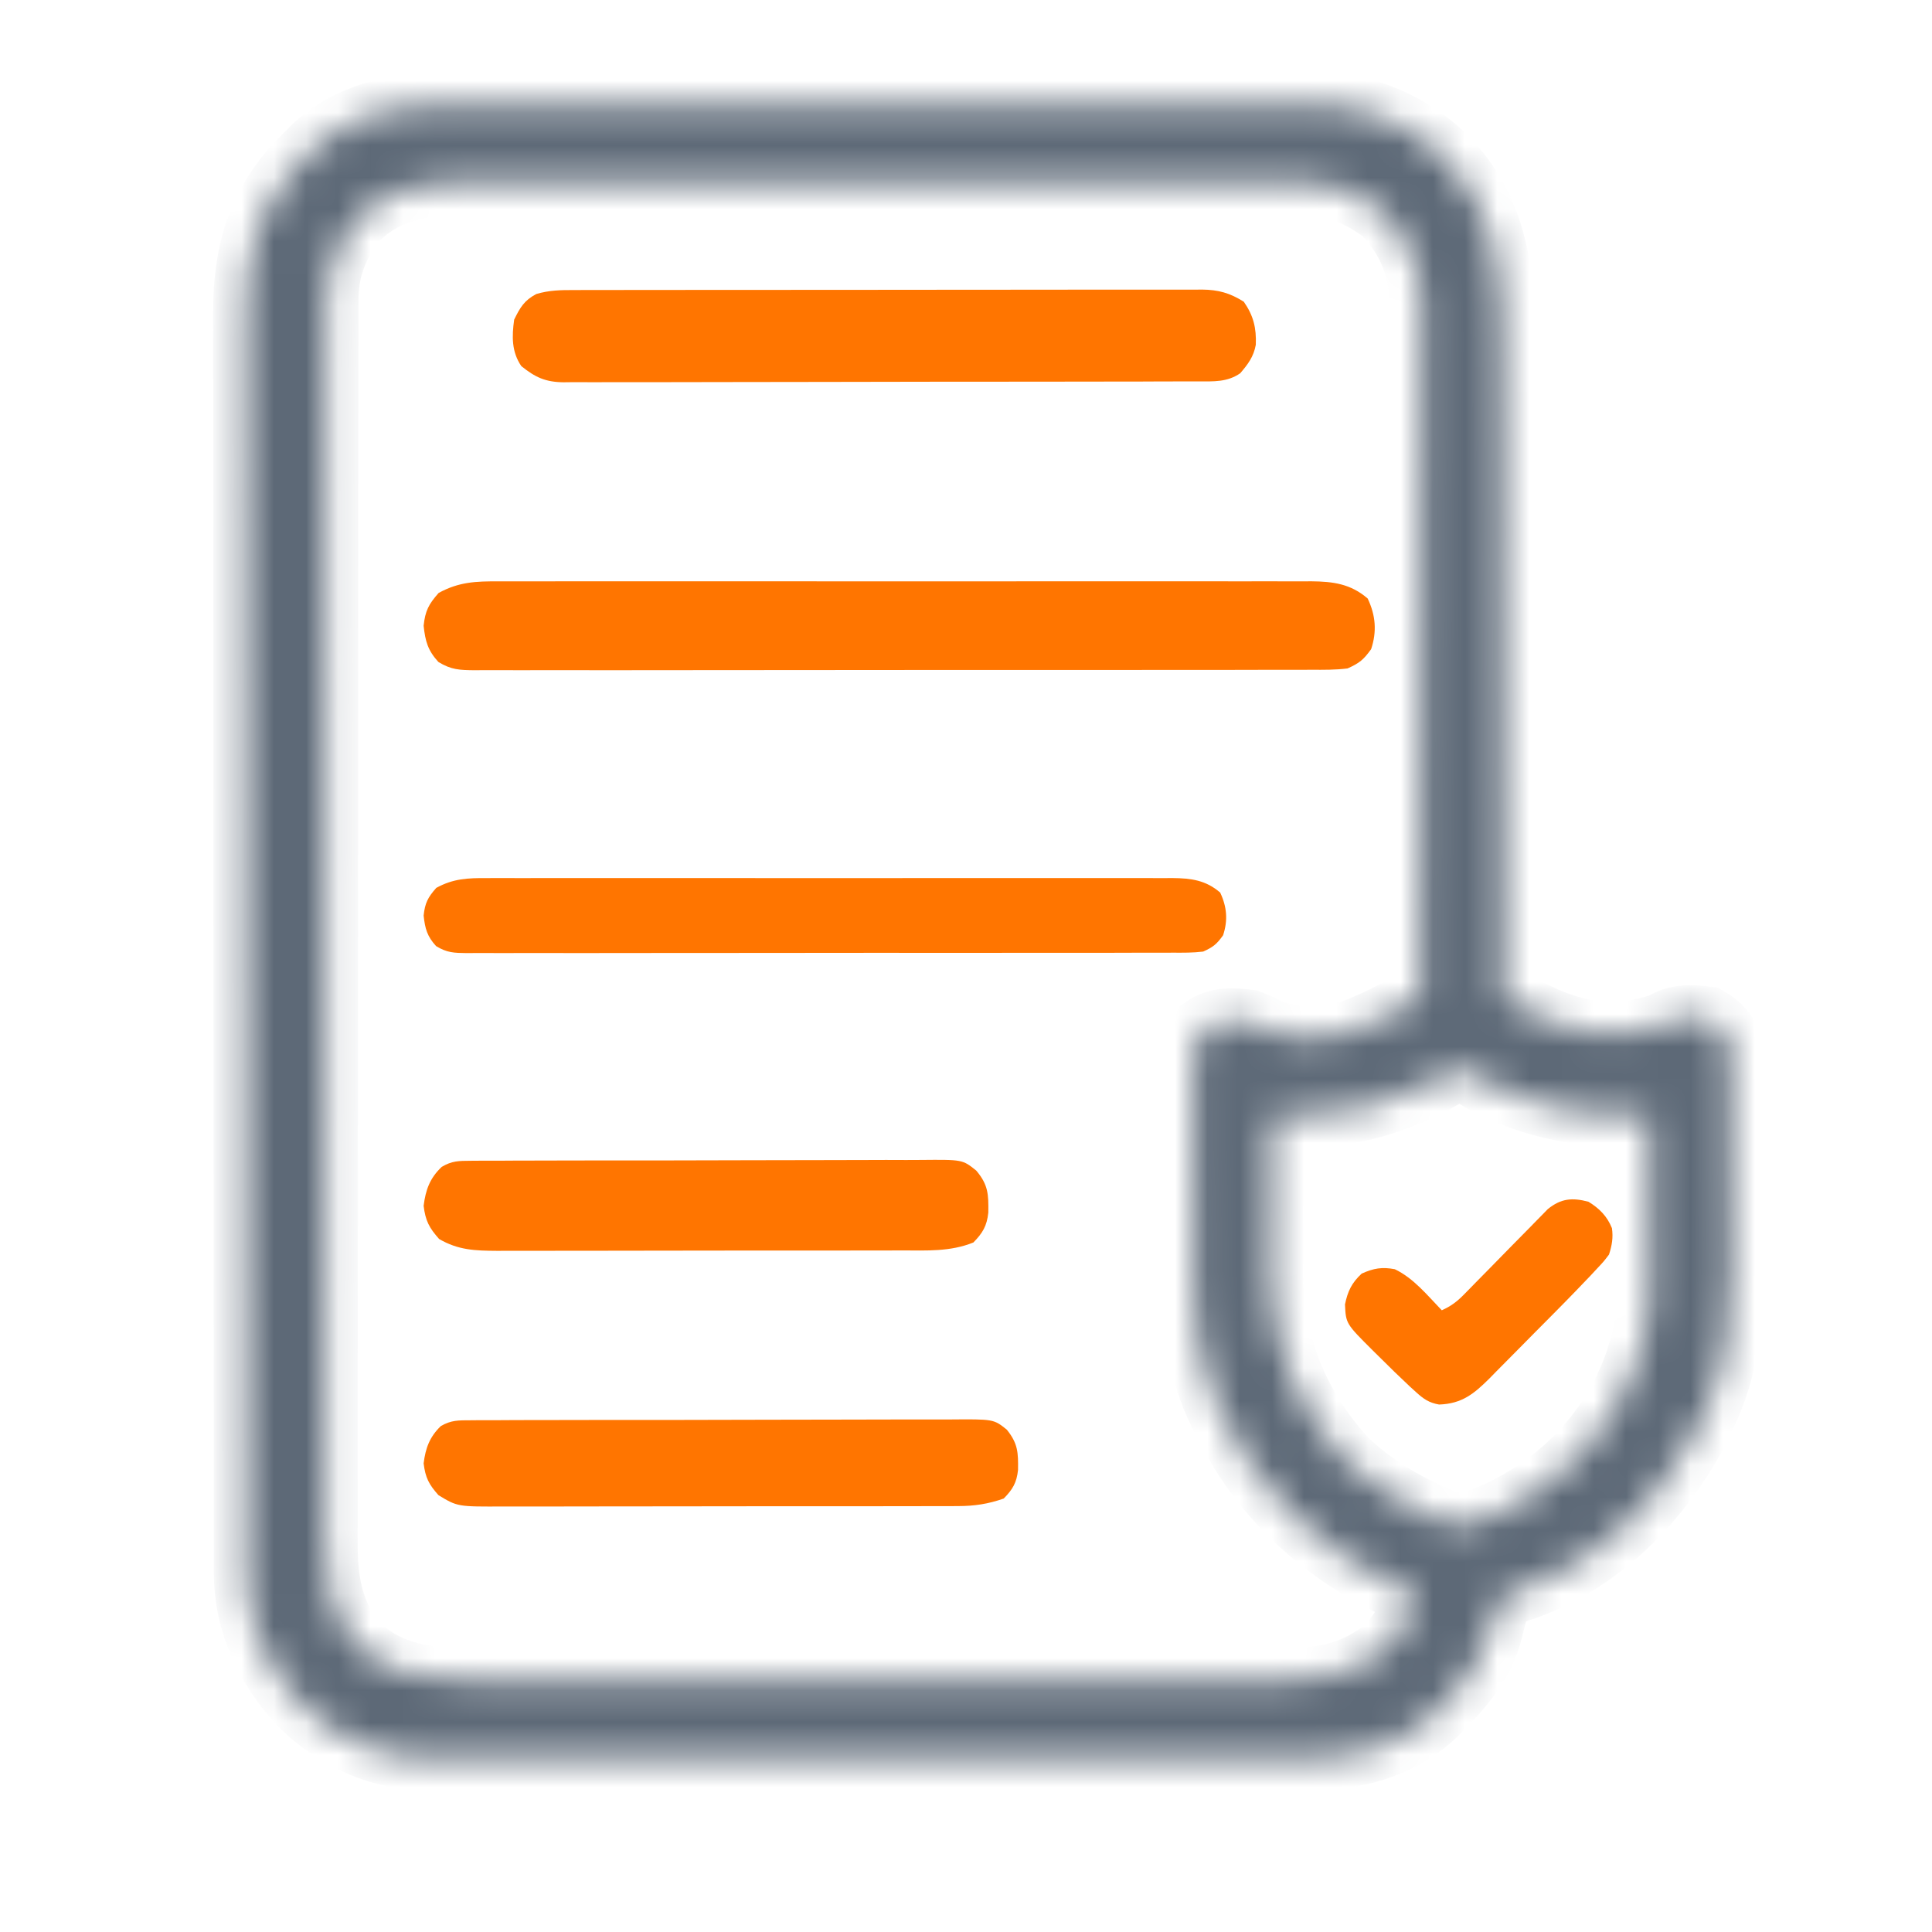
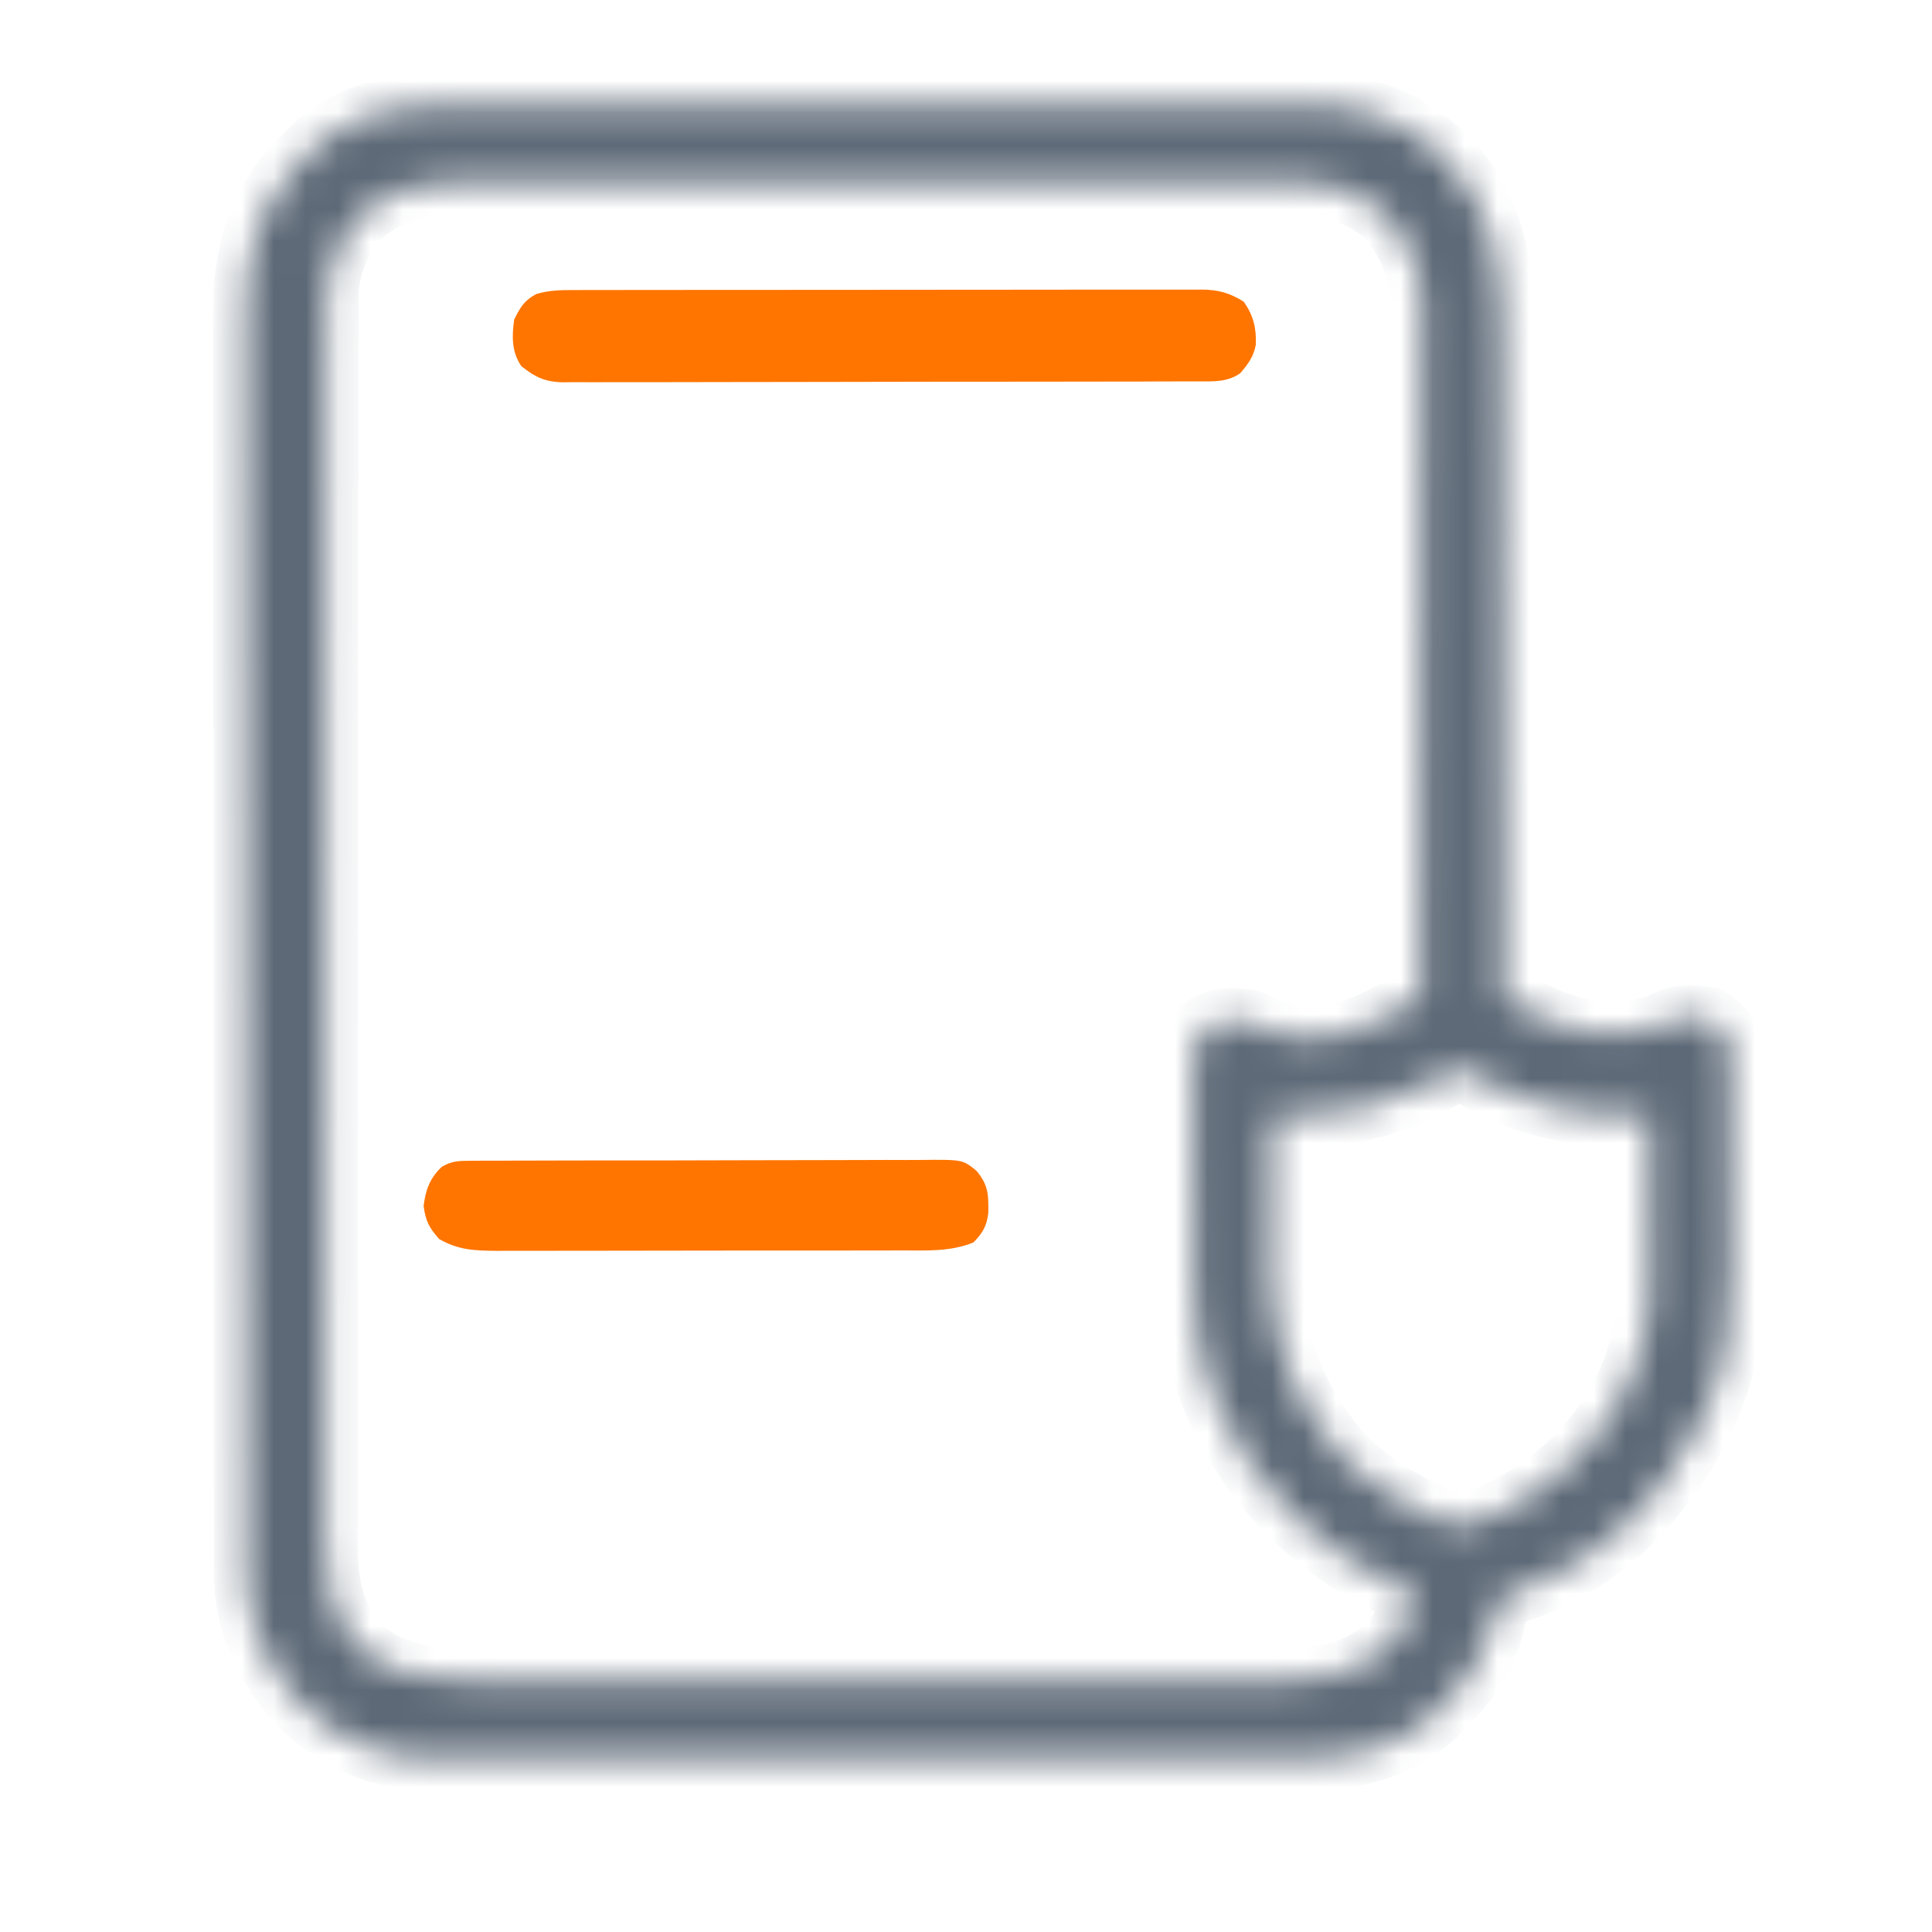
<svg xmlns="http://www.w3.org/2000/svg" width="60" height="60" viewBox="0 0 60 60" fill="none">
  <mask id="path-1-inside-1_11549_18160" fill="white">
    <path d="M13.664 3.269C13.784 3.269 13.903 3.268 14.026 3.268C14.357 3.267 14.687 3.266 15.017 3.267C15.374 3.267 15.731 3.266 16.087 3.265C16.786 3.263 17.485 3.262 18.183 3.262C18.751 3.262 19.319 3.262 19.887 3.261C21.5 3.259 23.112 3.259 24.724 3.259C24.811 3.259 24.898 3.259 24.988 3.259C25.118 3.259 25.118 3.259 25.251 3.259C26.66 3.259 28.068 3.257 29.477 3.254C30.925 3.251 32.373 3.25 33.821 3.25C34.633 3.25 35.445 3.249 36.258 3.247C36.949 3.245 37.641 3.245 38.333 3.246C38.685 3.247 39.038 3.247 39.39 3.245C39.773 3.244 40.156 3.245 40.54 3.246C40.65 3.245 40.759 3.244 40.873 3.243C42.416 3.257 43.764 3.855 44.884 4.904C46.461 6.572 46.672 8.451 46.666 10.651C46.667 10.874 46.668 11.098 46.669 11.321C46.672 11.922 46.673 12.524 46.673 13.126C46.673 13.756 46.675 14.386 46.678 15.017C46.681 16.073 46.684 17.13 46.685 18.186C46.686 19.274 46.688 20.361 46.691 21.449C46.691 21.516 46.691 21.583 46.692 21.652C46.693 21.99 46.694 22.327 46.695 22.664C46.703 25.455 46.708 28.245 46.712 31.036C46.981 31.166 47.25 31.295 47.519 31.424C47.594 31.46 47.669 31.497 47.747 31.535C49.053 32.157 50.236 32.305 51.619 31.837C51.686 31.801 51.752 31.766 51.821 31.729C52.201 31.552 52.613 31.582 53.021 31.637C53.384 31.849 53.575 32.048 53.722 32.438C53.742 32.717 53.751 32.986 53.751 33.265C53.752 33.349 53.752 33.432 53.753 33.518C53.755 33.794 53.755 34.069 53.756 34.345C53.756 34.538 53.757 34.731 53.758 34.924C53.759 35.329 53.759 35.734 53.759 36.14C53.759 36.655 53.762 37.17 53.765 37.684C53.767 38.084 53.768 38.483 53.768 38.882C53.768 39.072 53.769 39.261 53.77 39.451C53.782 41.003 53.62 42.465 52.946 43.886C52.911 43.961 52.877 44.035 52.841 44.112C52.528 44.772 52.162 45.376 51.719 45.957C51.679 46.01 51.64 46.062 51.599 46.117C50.466 47.598 48.936 48.802 47.15 49.381C46.785 49.525 46.648 49.59 46.469 49.944C46.405 50.169 46.347 50.395 46.294 50.623C46.053 51.614 45.415 52.361 44.709 53.068C44.652 53.125 44.596 53.183 44.538 53.243C43.456 54.258 42.018 54.617 40.579 54.609C40.4 54.609 40.4 54.609 40.216 54.61C39.886 54.611 39.557 54.611 39.227 54.611C38.87 54.61 38.514 54.611 38.157 54.612C37.459 54.614 36.761 54.614 36.063 54.614C35.496 54.613 34.928 54.614 34.361 54.614C34.28 54.614 34.199 54.614 34.116 54.614C33.951 54.614 33.787 54.614 33.622 54.615C32.082 54.616 30.541 54.615 29.001 54.614C27.594 54.613 26.187 54.615 24.779 54.617C23.332 54.62 21.885 54.62 20.438 54.62C19.627 54.619 18.815 54.62 18.003 54.621C17.312 54.623 16.622 54.623 15.931 54.621C15.579 54.62 15.226 54.62 14.874 54.622C14.492 54.623 14.109 54.622 13.726 54.62C13.616 54.621 13.507 54.622 13.394 54.623C11.853 54.608 10.468 54.014 9.37 52.936C8.318 51.825 7.644 50.404 7.642 48.86C7.642 48.79 7.642 48.72 7.642 48.648C7.641 48.414 7.641 48.179 7.641 47.944C7.641 47.774 7.641 47.605 7.64 47.435C7.64 46.968 7.639 46.501 7.639 46.034C7.639 45.531 7.638 45.027 7.638 44.523C7.636 43.422 7.636 42.321 7.635 41.22C7.635 40.532 7.635 39.845 7.634 39.157C7.633 37.253 7.632 35.349 7.632 33.445C7.632 33.323 7.632 33.201 7.632 33.076C7.632 32.954 7.632 32.831 7.632 32.706C7.631 32.458 7.631 32.21 7.631 31.963C7.631 31.84 7.631 31.717 7.631 31.591C7.631 29.602 7.629 27.612 7.627 25.623C7.624 23.581 7.623 21.538 7.623 19.496C7.623 18.349 7.622 17.203 7.621 16.056C7.619 15.079 7.619 14.103 7.619 13.126C7.62 12.628 7.62 12.13 7.618 11.632C7.617 11.176 7.617 10.719 7.618 10.263C7.619 10.098 7.618 9.933 7.617 9.769C7.608 7.905 8.014 6.39 9.341 5.012C9.413 4.942 9.484 4.871 9.558 4.798C9.612 4.742 9.666 4.685 9.722 4.627C10.803 3.593 12.22 3.265 13.664 3.269ZM10.96 6.901C10.413 7.663 10.134 8.374 10.133 9.322C10.133 9.391 10.133 9.46 10.132 9.531C10.131 9.762 10.132 9.993 10.132 10.224C10.132 10.392 10.131 10.559 10.131 10.726C10.13 11.186 10.13 11.646 10.13 12.106C10.13 12.602 10.129 13.098 10.128 13.595C10.126 14.566 10.126 15.538 10.126 16.51C10.126 17.3 10.125 18.09 10.124 18.881C10.123 21.121 10.122 23.361 10.122 25.601C10.122 25.722 10.122 25.843 10.122 25.967C10.122 26.088 10.122 26.209 10.122 26.334C10.122 28.293 10.12 30.252 10.117 32.212C10.114 34.224 10.113 36.236 10.113 38.248C10.113 39.378 10.113 40.508 10.111 41.637C10.109 42.599 10.108 43.561 10.11 44.523C10.11 45.013 10.11 45.504 10.109 45.994C10.107 46.444 10.107 46.893 10.109 47.343C10.109 47.505 10.109 47.667 10.108 47.829C10.1 49.055 10.243 50.089 11.054 51.064C12.09 52.073 13.313 52.182 14.683 52.18C14.794 52.18 14.905 52.18 15.019 52.181C15.389 52.181 15.759 52.181 16.129 52.181C16.394 52.181 16.66 52.182 16.926 52.182C17.572 52.183 18.218 52.183 18.864 52.183C19.39 52.183 19.916 52.183 20.441 52.184C21.933 52.185 23.424 52.185 24.916 52.185C25.036 52.185 25.036 52.185 25.159 52.185C25.239 52.185 25.32 52.185 25.403 52.185C26.706 52.185 28.009 52.186 29.312 52.187C30.652 52.189 31.991 52.189 33.331 52.189C34.082 52.189 34.834 52.19 35.585 52.191C36.225 52.192 36.865 52.192 37.505 52.191C37.831 52.191 38.157 52.191 38.483 52.192C38.837 52.192 39.191 52.192 39.546 52.191C39.648 52.192 39.749 52.192 39.854 52.193C40.914 52.188 41.811 52.057 42.706 51.465C42.795 51.408 42.884 51.35 42.975 51.29C43.483 50.796 43.803 50.238 44.008 49.563C43.916 49.523 43.824 49.482 43.729 49.441C40.923 48.193 38.867 46.212 37.673 43.348C37.274 42.305 37.084 41.222 37.082 40.108C37.081 40.027 37.081 39.946 37.08 39.862C37.079 39.596 37.078 39.329 37.078 39.063C37.077 38.971 37.077 38.88 37.077 38.786C37.075 38.303 37.074 37.819 37.074 37.336C37.073 36.838 37.071 36.34 37.068 35.842C37.066 35.457 37.066 35.073 37.066 34.689C37.065 34.505 37.065 34.322 37.063 34.138C37.061 33.881 37.062 33.624 37.062 33.367C37.061 33.292 37.06 33.217 37.059 33.139C37.063 32.665 37.148 32.34 37.398 31.937C37.815 31.64 38.31 31.675 38.8 31.737C39.02 31.823 39.02 31.823 39.232 31.931C40.094 32.355 41.046 32.297 41.956 32.06C42.639 31.82 43.272 31.478 43.908 31.136C43.974 31.103 44.04 31.07 44.108 31.036C44.115 28.141 44.12 25.247 44.124 22.352C44.124 22.085 44.124 21.817 44.125 21.549C44.125 21.483 44.125 21.416 44.125 21.348C44.126 20.339 44.128 19.33 44.131 18.32C44.134 17.149 44.136 15.977 44.136 14.806C44.137 14.186 44.138 13.566 44.14 12.945C44.142 12.361 44.142 11.777 44.142 11.193C44.142 10.979 44.143 10.765 44.144 10.551C44.145 10.258 44.145 9.965 44.144 9.672C44.145 9.588 44.146 9.504 44.147 9.417C44.139 8.308 43.764 7.413 43.007 6.601C42.689 6.359 42.366 6.169 42.005 6C41.929 5.964 41.853 5.928 41.775 5.891C41.071 5.653 40.318 5.685 39.584 5.686C39.473 5.686 39.362 5.685 39.248 5.685C38.878 5.685 38.508 5.685 38.138 5.685C37.873 5.684 37.607 5.684 37.341 5.684C36.695 5.683 36.049 5.683 35.403 5.683C34.877 5.683 34.352 5.682 33.826 5.682C32.334 5.681 30.843 5.681 29.352 5.681C29.231 5.681 29.231 5.681 29.108 5.681C29.028 5.681 28.947 5.681 28.864 5.681C27.561 5.681 26.258 5.68 24.955 5.678C23.616 5.677 22.276 5.676 20.936 5.676C20.185 5.676 19.433 5.676 18.682 5.675C18.042 5.674 17.402 5.674 16.763 5.675C16.437 5.675 16.11 5.675 15.784 5.674C15.43 5.673 15.076 5.674 14.721 5.675C14.62 5.674 14.518 5.673 14.413 5.673C13.101 5.679 11.878 5.893 10.96 6.901ZM44.465 33.615C43.107 34.31 41.791 34.659 40.26 34.646C40.187 34.645 40.114 34.645 40.038 34.645C39.859 34.644 39.68 34.642 39.501 34.641C39.494 35.387 39.489 36.133 39.486 36.88C39.484 37.226 39.482 37.573 39.479 37.919C39.475 38.32 39.473 38.72 39.472 39.12C39.471 39.242 39.469 39.364 39.467 39.49C39.467 41.735 40.289 43.761 41.825 45.393C42.632 46.153 43.592 46.725 44.609 47.159C44.682 47.193 44.756 47.227 44.831 47.261C45.48 47.488 46.049 47.212 46.641 46.942C48.615 45.987 50.108 44.383 50.84 42.305C51.061 41.602 51.231 40.963 51.23 40.223C51.23 40.099 51.23 39.975 51.23 39.847C51.229 39.712 51.229 39.578 51.228 39.443C51.228 39.304 51.228 39.166 51.228 39.028C51.227 38.664 51.226 38.301 51.225 37.937C51.224 37.566 51.224 37.195 51.223 36.824C51.222 36.096 51.221 35.369 51.218 34.641C51.112 34.642 51.006 34.644 50.896 34.645C49.038 34.661 47.282 34.328 45.68 33.328C45.234 33.096 44.86 33.406 44.465 33.615Z" />
  </mask>
  <path d="M13.664 3.269C13.784 3.269 13.903 3.268 14.026 3.268C14.357 3.267 14.687 3.266 15.017 3.267C15.374 3.267 15.731 3.266 16.087 3.265C16.786 3.263 17.485 3.262 18.183 3.262C18.751 3.262 19.319 3.262 19.887 3.261C21.5 3.259 23.112 3.259 24.724 3.259C24.811 3.259 24.898 3.259 24.988 3.259C25.118 3.259 25.118 3.259 25.251 3.259C26.66 3.259 28.068 3.257 29.477 3.254C30.925 3.251 32.373 3.25 33.821 3.25C34.633 3.25 35.445 3.249 36.258 3.247C36.949 3.245 37.641 3.245 38.333 3.246C38.685 3.247 39.038 3.247 39.39 3.245C39.773 3.244 40.156 3.245 40.54 3.246C40.65 3.245 40.759 3.244 40.873 3.243C42.416 3.257 43.764 3.855 44.884 4.904C46.461 6.572 46.672 8.451 46.666 10.651C46.667 10.874 46.668 11.098 46.669 11.321C46.672 11.922 46.673 12.524 46.673 13.126C46.673 13.756 46.675 14.386 46.678 15.017C46.681 16.073 46.684 17.13 46.685 18.186C46.686 19.274 46.688 20.361 46.691 21.449C46.691 21.516 46.691 21.583 46.692 21.652C46.693 21.99 46.694 22.327 46.695 22.664C46.703 25.455 46.708 28.245 46.712 31.036C46.981 31.166 47.25 31.295 47.519 31.424C47.594 31.46 47.669 31.497 47.747 31.535C49.053 32.157 50.236 32.305 51.619 31.837C51.686 31.801 51.752 31.766 51.821 31.729C52.201 31.552 52.613 31.582 53.021 31.637C53.384 31.849 53.575 32.048 53.722 32.438C53.742 32.717 53.751 32.986 53.751 33.265C53.752 33.349 53.752 33.432 53.753 33.518C53.755 33.794 53.755 34.069 53.756 34.345C53.756 34.538 53.757 34.731 53.758 34.924C53.759 35.329 53.759 35.734 53.759 36.14C53.759 36.655 53.762 37.17 53.765 37.684C53.767 38.084 53.768 38.483 53.768 38.882C53.768 39.072 53.769 39.261 53.77 39.451C53.782 41.003 53.62 42.465 52.946 43.886C52.911 43.961 52.877 44.035 52.841 44.112C52.528 44.772 52.162 45.376 51.719 45.957C51.679 46.01 51.64 46.062 51.599 46.117C50.466 47.598 48.936 48.802 47.15 49.381C46.785 49.525 46.648 49.59 46.469 49.944C46.405 50.169 46.347 50.395 46.294 50.623C46.053 51.614 45.415 52.361 44.709 53.068C44.652 53.125 44.596 53.183 44.538 53.243C43.456 54.258 42.018 54.617 40.579 54.609C40.4 54.609 40.4 54.609 40.216 54.61C39.886 54.611 39.557 54.611 39.227 54.611C38.87 54.61 38.514 54.611 38.157 54.612C37.459 54.614 36.761 54.614 36.063 54.614C35.496 54.613 34.928 54.614 34.361 54.614C34.28 54.614 34.199 54.614 34.116 54.614C33.951 54.614 33.787 54.614 33.622 54.615C32.082 54.616 30.541 54.615 29.001 54.614C27.594 54.613 26.187 54.615 24.779 54.617C23.332 54.62 21.885 54.62 20.438 54.62C19.627 54.619 18.815 54.62 18.003 54.621C17.312 54.623 16.622 54.623 15.931 54.621C15.579 54.62 15.226 54.62 14.874 54.622C14.492 54.623 14.109 54.622 13.726 54.62C13.616 54.621 13.507 54.622 13.394 54.623C11.853 54.608 10.468 54.014 9.37 52.936C8.318 51.825 7.644 50.404 7.642 48.86C7.642 48.79 7.642 48.72 7.642 48.648C7.641 48.414 7.641 48.179 7.641 47.944C7.641 47.774 7.641 47.605 7.64 47.435C7.64 46.968 7.639 46.501 7.639 46.034C7.639 45.531 7.638 45.027 7.638 44.523C7.636 43.422 7.636 42.321 7.635 41.22C7.635 40.532 7.635 39.845 7.634 39.157C7.633 37.253 7.632 35.349 7.632 33.445C7.632 33.323 7.632 33.201 7.632 33.076C7.632 32.954 7.632 32.831 7.632 32.706C7.631 32.458 7.631 32.21 7.631 31.963C7.631 31.84 7.631 31.717 7.631 31.591C7.631 29.602 7.629 27.612 7.627 25.623C7.624 23.581 7.623 21.538 7.623 19.496C7.623 18.349 7.622 17.203 7.621 16.056C7.619 15.079 7.619 14.103 7.619 13.126C7.62 12.628 7.62 12.13 7.618 11.632C7.617 11.176 7.617 10.719 7.618 10.263C7.619 10.098 7.618 9.933 7.617 9.769C7.608 7.905 8.014 6.39 9.341 5.012C9.413 4.942 9.484 4.871 9.558 4.798C9.612 4.742 9.666 4.685 9.722 4.627C10.803 3.593 12.22 3.265 13.664 3.269ZM10.96 6.901C10.413 7.663 10.134 8.374 10.133 9.322C10.133 9.391 10.133 9.46 10.132 9.531C10.131 9.762 10.132 9.993 10.132 10.224C10.132 10.392 10.131 10.559 10.131 10.726C10.13 11.186 10.13 11.646 10.13 12.106C10.13 12.602 10.129 13.098 10.128 13.595C10.126 14.566 10.126 15.538 10.126 16.51C10.126 17.3 10.125 18.09 10.124 18.881C10.123 21.121 10.122 23.361 10.122 25.601C10.122 25.722 10.122 25.843 10.122 25.967C10.122 26.088 10.122 26.209 10.122 26.334C10.122 28.293 10.12 30.252 10.117 32.212C10.114 34.224 10.113 36.236 10.113 38.248C10.113 39.378 10.113 40.508 10.111 41.637C10.109 42.599 10.108 43.561 10.11 44.523C10.11 45.013 10.11 45.504 10.109 45.994C10.107 46.444 10.107 46.893 10.109 47.343C10.109 47.505 10.109 47.667 10.108 47.829C10.1 49.055 10.243 50.089 11.054 51.064C12.09 52.073 13.313 52.182 14.683 52.18C14.794 52.18 14.905 52.18 15.019 52.181C15.389 52.181 15.759 52.181 16.129 52.181C16.394 52.181 16.66 52.182 16.926 52.182C17.572 52.183 18.218 52.183 18.864 52.183C19.39 52.183 19.916 52.183 20.441 52.184C21.933 52.185 23.424 52.185 24.916 52.185C25.036 52.185 25.036 52.185 25.159 52.185C25.239 52.185 25.32 52.185 25.403 52.185C26.706 52.185 28.009 52.186 29.312 52.187C30.652 52.189 31.991 52.189 33.331 52.189C34.082 52.189 34.834 52.19 35.585 52.191C36.225 52.192 36.865 52.192 37.505 52.191C37.831 52.191 38.157 52.191 38.483 52.192C38.837 52.192 39.191 52.192 39.546 52.191C39.648 52.192 39.749 52.192 39.854 52.193C40.914 52.188 41.811 52.057 42.706 51.465C42.795 51.408 42.884 51.35 42.975 51.29C43.483 50.796 43.803 50.238 44.008 49.563C43.916 49.523 43.824 49.482 43.729 49.441C40.923 48.193 38.867 46.212 37.673 43.348C37.274 42.305 37.084 41.222 37.082 40.108C37.081 40.027 37.081 39.946 37.08 39.862C37.079 39.596 37.078 39.329 37.078 39.063C37.077 38.971 37.077 38.88 37.077 38.786C37.075 38.303 37.074 37.819 37.074 37.336C37.073 36.838 37.071 36.34 37.068 35.842C37.066 35.457 37.066 35.073 37.066 34.689C37.065 34.505 37.065 34.322 37.063 34.138C37.061 33.881 37.062 33.624 37.062 33.367C37.061 33.292 37.06 33.217 37.059 33.139C37.063 32.665 37.148 32.34 37.398 31.937C37.815 31.64 38.31 31.675 38.8 31.737C39.02 31.823 39.02 31.823 39.232 31.931C40.094 32.355 41.046 32.297 41.956 32.06C42.639 31.82 43.272 31.478 43.908 31.136C43.974 31.103 44.04 31.07 44.108 31.036C44.115 28.141 44.12 25.247 44.124 22.352C44.124 22.085 44.124 21.817 44.125 21.549C44.125 21.483 44.125 21.416 44.125 21.348C44.126 20.339 44.128 19.33 44.131 18.32C44.134 17.149 44.136 15.977 44.136 14.806C44.137 14.186 44.138 13.566 44.14 12.945C44.142 12.361 44.142 11.777 44.142 11.193C44.142 10.979 44.143 10.765 44.144 10.551C44.145 10.258 44.145 9.965 44.144 9.672C44.145 9.588 44.146 9.504 44.147 9.417C44.139 8.308 43.764 7.413 43.007 6.601C42.689 6.359 42.366 6.169 42.005 6C41.929 5.964 41.853 5.928 41.775 5.891C41.071 5.653 40.318 5.685 39.584 5.686C39.473 5.686 39.362 5.685 39.248 5.685C38.878 5.685 38.508 5.685 38.138 5.685C37.873 5.684 37.607 5.684 37.341 5.684C36.695 5.683 36.049 5.683 35.403 5.683C34.877 5.683 34.352 5.682 33.826 5.682C32.334 5.681 30.843 5.681 29.352 5.681C29.231 5.681 29.231 5.681 29.108 5.681C29.028 5.681 28.947 5.681 28.864 5.681C27.561 5.681 26.258 5.68 24.955 5.678C23.616 5.677 22.276 5.676 20.936 5.676C20.185 5.676 19.433 5.676 18.682 5.675C18.042 5.674 17.402 5.674 16.763 5.675C16.437 5.675 16.11 5.675 15.784 5.674C15.43 5.673 15.076 5.674 14.721 5.675C14.62 5.674 14.518 5.673 14.413 5.673C13.101 5.679 11.878 5.893 10.96 6.901ZM44.465 33.615C43.107 34.31 41.791 34.659 40.26 34.646C40.187 34.645 40.114 34.645 40.038 34.645C39.859 34.644 39.68 34.642 39.501 34.641C39.494 35.387 39.489 36.133 39.486 36.88C39.484 37.226 39.482 37.573 39.479 37.919C39.475 38.32 39.473 38.72 39.472 39.12C39.471 39.242 39.469 39.364 39.467 39.49C39.467 41.735 40.289 43.761 41.825 45.393C42.632 46.153 43.592 46.725 44.609 47.159C44.682 47.193 44.756 47.227 44.831 47.261C45.48 47.488 46.049 47.212 46.641 46.942C48.615 45.987 50.108 44.383 50.84 42.305C51.061 41.602 51.231 40.963 51.23 40.223C51.23 40.099 51.23 39.975 51.23 39.847C51.229 39.712 51.229 39.578 51.228 39.443C51.228 39.304 51.228 39.166 51.228 39.028C51.227 38.664 51.226 38.301 51.225 37.937C51.224 37.566 51.224 37.195 51.223 36.824C51.222 36.096 51.221 35.369 51.218 34.641C51.112 34.642 51.006 34.644 50.896 34.645C49.038 34.661 47.282 34.328 45.68 33.328C45.234 33.096 44.86 33.406 44.465 33.615Z" fill="#5D6977" stroke="#5D6977" stroke-width="2" mask="url(#path-1-inside-1_11549_18160)" />
-   <path d="M15.12 27.27C15.214 27.27 15.307 27.27 15.404 27.269C15.717 27.268 16.03 27.269 16.344 27.27C16.569 27.27 16.794 27.269 17.018 27.268C17.565 27.267 18.112 27.267 18.659 27.268C19.104 27.269 19.549 27.269 19.993 27.269C20.057 27.269 20.12 27.268 20.185 27.268C20.314 27.268 20.442 27.268 20.571 27.268C21.777 27.267 22.983 27.268 24.189 27.27C25.224 27.271 26.258 27.271 27.292 27.27C28.494 27.268 29.695 27.267 30.897 27.268C31.025 27.268 31.154 27.268 31.282 27.269C31.345 27.269 31.408 27.269 31.473 27.269C31.917 27.269 32.361 27.269 32.805 27.268C33.403 27.267 34.001 27.268 34.598 27.269C34.818 27.27 35.037 27.27 35.257 27.269C35.556 27.268 35.856 27.269 36.155 27.27C36.285 27.27 36.285 27.27 36.418 27.269C36.986 27.274 37.449 27.334 37.894 27.72C38.103 28.162 38.138 28.583 37.984 29.046C37.786 29.323 37.677 29.412 37.366 29.552C37.051 29.591 36.738 29.588 36.421 29.586C36.277 29.587 36.277 29.587 36.13 29.588C35.807 29.589 35.484 29.588 35.161 29.588C34.929 29.588 34.698 29.589 34.467 29.59C33.903 29.591 33.34 29.591 32.776 29.591C32.319 29.59 31.861 29.591 31.403 29.591C31.338 29.591 31.273 29.591 31.205 29.591C31.073 29.591 30.941 29.592 30.808 29.592C29.567 29.593 28.326 29.593 27.084 29.591C25.948 29.591 24.812 29.592 23.677 29.594C22.51 29.596 21.344 29.597 20.178 29.596C19.523 29.596 18.868 29.596 18.214 29.598C17.598 29.599 16.983 29.599 16.367 29.597C16.141 29.597 15.915 29.597 15.689 29.598C15.38 29.599 15.072 29.598 14.764 29.597C14.674 29.598 14.584 29.598 14.491 29.599C14.101 29.595 13.881 29.589 13.543 29.382C13.265 29.077 13.201 28.842 13.156 28.434C13.198 28.041 13.288 27.869 13.549 27.574C14.076 27.285 14.527 27.266 15.12 27.27Z" fill="#FF7500" />
-   <path d="M15.484 18.055C15.595 18.055 15.706 18.054 15.82 18.054C16.192 18.052 16.563 18.053 16.934 18.054C17.201 18.054 17.467 18.053 17.734 18.053C18.382 18.051 19.03 18.052 19.678 18.052C20.205 18.053 20.732 18.053 21.259 18.053C21.334 18.053 21.41 18.053 21.487 18.053C21.639 18.053 21.792 18.053 21.944 18.052C23.374 18.052 24.803 18.053 26.232 18.054C27.458 18.056 28.684 18.056 29.91 18.054C31.334 18.052 32.758 18.052 34.183 18.053C34.334 18.053 34.486 18.053 34.638 18.053C34.713 18.053 34.788 18.053 34.865 18.053C35.391 18.053 35.917 18.053 36.444 18.052C37.152 18.051 37.861 18.052 38.569 18.054C38.829 18.054 39.089 18.054 39.349 18.053C39.704 18.052 40.059 18.054 40.414 18.055C40.569 18.054 40.569 18.054 40.726 18.053C41.399 18.059 41.947 18.131 42.475 18.588C42.723 19.112 42.764 19.611 42.582 20.16C42.347 20.488 42.218 20.594 41.849 20.759C41.476 20.806 41.105 20.802 40.73 20.8C40.558 20.801 40.558 20.801 40.384 20.802C40.001 20.803 39.618 20.802 39.236 20.802C38.961 20.802 38.687 20.803 38.413 20.804C37.745 20.806 37.078 20.806 36.41 20.805C35.867 20.805 35.325 20.805 34.782 20.806C34.705 20.806 34.627 20.806 34.548 20.806C34.391 20.806 34.234 20.806 34.077 20.806C32.606 20.808 31.135 20.807 29.663 20.806C28.317 20.805 26.971 20.806 25.625 20.809C24.243 20.811 22.86 20.812 21.478 20.812C20.702 20.811 19.926 20.812 19.15 20.814C18.421 20.815 17.691 20.815 16.962 20.813C16.694 20.812 16.426 20.813 16.157 20.814C15.792 20.815 15.427 20.814 15.062 20.812C14.955 20.813 14.848 20.814 14.739 20.815C14.277 20.81 14.015 20.803 13.614 20.558C13.285 20.196 13.209 19.917 13.156 19.434C13.205 18.969 13.313 18.765 13.622 18.415C14.246 18.072 14.78 18.05 15.484 18.055Z" fill="#FF7500" />
  <path d="M17.827 9.008C17.913 9.008 17.999 9.007 18.087 9.007C18.374 9.006 18.661 9.006 18.947 9.007C19.153 9.006 19.359 9.006 19.565 9.005C20.124 9.004 20.683 9.003 21.241 9.004C21.708 9.004 22.174 9.003 22.641 9.003C23.741 9.002 24.842 9.001 25.942 9.002C27.078 9.003 28.213 9.001 29.348 8.999C30.323 8.997 31.298 8.996 32.273 8.997C32.855 8.997 33.437 8.997 34.02 8.995C34.567 8.994 35.114 8.994 35.662 8.995C35.863 8.996 36.064 8.995 36.264 8.995C36.539 8.993 36.813 8.994 37.087 8.996C37.167 8.995 37.246 8.994 37.328 8.993C37.841 8.999 38.193 9.098 38.627 9.37C38.929 9.803 39.021 10.189 39 10.708C38.933 11.078 38.757 11.311 38.516 11.592C38.113 11.871 37.69 11.846 37.218 11.844C37.088 11.845 37.088 11.845 36.955 11.845C36.665 11.847 36.375 11.847 36.084 11.846C35.877 11.847 35.669 11.848 35.461 11.849C34.895 11.851 34.33 11.851 33.765 11.851C33.293 11.851 32.821 11.852 32.35 11.853C31.237 11.855 30.124 11.855 29.011 11.855C27.863 11.855 26.714 11.857 25.566 11.861C24.58 11.864 23.595 11.865 22.609 11.865C22.02 11.865 21.431 11.866 20.843 11.868C20.289 11.87 19.735 11.87 19.181 11.868C18.978 11.868 18.775 11.869 18.572 11.87C18.294 11.872 18.017 11.871 17.739 11.869C17.659 11.87 17.579 11.871 17.496 11.872C16.938 11.865 16.622 11.718 16.19 11.37C15.886 10.925 15.895 10.446 15.968 9.926C16.153 9.549 16.28 9.33 16.653 9.132C17.047 9.013 17.419 9.006 17.827 9.008Z" fill="#FF7500" />
-   <path d="M14.617 44.108C14.721 44.107 14.721 44.107 14.827 44.106C15.058 44.104 15.289 44.105 15.52 44.105C15.686 44.104 15.852 44.103 16.018 44.102C16.468 44.1 16.919 44.1 17.369 44.1C17.746 44.1 18.122 44.099 18.498 44.098C19.385 44.096 20.273 44.096 21.16 44.097C22.075 44.097 22.991 44.095 23.906 44.091C24.692 44.088 25.478 44.087 26.264 44.087C26.733 44.087 27.203 44.087 27.672 44.084C28.113 44.082 28.555 44.082 28.996 44.084C29.158 44.085 29.32 44.084 29.482 44.083C30.858 44.071 30.858 44.071 31.267 44.399C31.613 44.828 31.624 45.111 31.616 45.65C31.574 46.047 31.45 46.254 31.172 46.538C30.689 46.708 30.262 46.772 29.752 46.773C29.616 46.773 29.481 46.774 29.341 46.775C29.193 46.775 29.044 46.774 28.896 46.774C28.739 46.775 28.581 46.775 28.424 46.776C27.997 46.777 27.571 46.777 27.144 46.777C26.788 46.777 26.431 46.777 26.075 46.778C25.234 46.779 24.392 46.779 23.551 46.778C22.684 46.778 21.818 46.779 20.951 46.781C20.205 46.783 19.46 46.784 18.715 46.783C18.27 46.783 17.826 46.783 17.381 46.785C16.963 46.786 16.545 46.786 16.126 46.785C15.973 46.784 15.82 46.785 15.667 46.785C14.21 46.793 14.21 46.793 13.617 46.434C13.319 46.098 13.212 45.894 13.156 45.447C13.216 44.971 13.341 44.627 13.689 44.289C14.011 44.1 14.245 44.109 14.617 44.108Z" fill="#FF7500" />
  <path d="M14.616 36.049C14.75 36.048 14.883 36.047 15.021 36.046C15.169 36.046 15.317 36.046 15.465 36.047C15.621 36.046 15.777 36.045 15.933 36.044C16.357 36.041 16.781 36.041 17.204 36.041C17.558 36.041 17.912 36.04 18.266 36.039C19.101 36.037 19.936 36.037 20.771 36.038C21.632 36.038 22.493 36.036 23.354 36.032C24.093 36.029 24.832 36.028 25.572 36.028C26.014 36.028 26.455 36.028 26.896 36.025C27.312 36.022 27.727 36.023 28.142 36.025C28.295 36.025 28.447 36.025 28.599 36.023C29.892 36.011 29.892 36.011 30.319 36.354C30.693 36.798 30.701 37.092 30.693 37.66C30.648 38.074 30.519 38.29 30.23 38.586C29.512 38.877 28.777 38.835 28.013 38.833C27.865 38.834 27.718 38.834 27.57 38.835C27.172 38.836 26.773 38.836 26.375 38.836C26.041 38.836 25.708 38.836 25.375 38.837C24.588 38.838 23.801 38.838 23.015 38.837C22.204 38.837 21.394 38.838 20.584 38.84C19.887 38.842 19.19 38.843 18.492 38.843C18.077 38.843 17.661 38.843 17.245 38.844C16.854 38.846 16.463 38.846 16.073 38.844C15.861 38.844 15.65 38.845 15.439 38.846C14.758 38.842 14.232 38.826 13.637 38.478C13.326 38.127 13.214 37.914 13.156 37.448C13.219 36.95 13.349 36.589 13.717 36.239C14.034 36.05 14.247 36.051 14.616 36.049Z" fill="#FF7500" />
-   <path d="M49.331 37.321C49.67 37.528 49.911 37.771 50.06 38.141C50.103 38.437 50.061 38.677 49.969 38.961C49.808 39.174 49.808 39.174 49.603 39.392C49.529 39.472 49.455 39.551 49.379 39.633C49.303 39.712 49.227 39.791 49.149 39.872C49.049 39.977 49.049 39.977 48.946 40.084C48.744 40.294 48.539 40.502 48.334 40.709C48.223 40.821 48.223 40.821 48.109 40.936C47.954 41.092 47.799 41.249 47.643 41.405C47.485 41.564 47.327 41.724 47.169 41.885C46.94 42.118 46.709 42.35 46.478 42.582C46.408 42.654 46.338 42.725 46.266 42.799C45.779 43.284 45.404 43.596 44.691 43.619C44.38 43.564 44.212 43.448 43.98 43.237C43.885 43.151 43.885 43.151 43.788 43.063C43.465 42.76 43.148 42.452 42.834 42.138C42.77 42.076 42.706 42.013 42.641 41.948C41.797 41.107 41.797 41.107 41.77 40.51C41.854 40.1 41.979 39.84 42.288 39.553C42.655 39.387 42.922 39.341 43.318 39.417C43.904 39.697 44.331 40.231 44.776 40.692C45.056 40.567 45.245 40.426 45.459 40.208C45.52 40.146 45.58 40.085 45.642 40.022C45.707 39.955 45.771 39.889 45.838 39.821C45.976 39.681 46.114 39.541 46.251 39.402C46.468 39.181 46.684 38.96 46.9 38.739C47.109 38.526 47.319 38.314 47.529 38.101C47.593 38.035 47.657 37.969 47.724 37.901C47.784 37.839 47.845 37.778 47.908 37.714C47.987 37.633 47.987 37.633 48.068 37.55C48.478 37.217 48.827 37.188 49.331 37.321Z" fill="#FF7500" />
</svg>